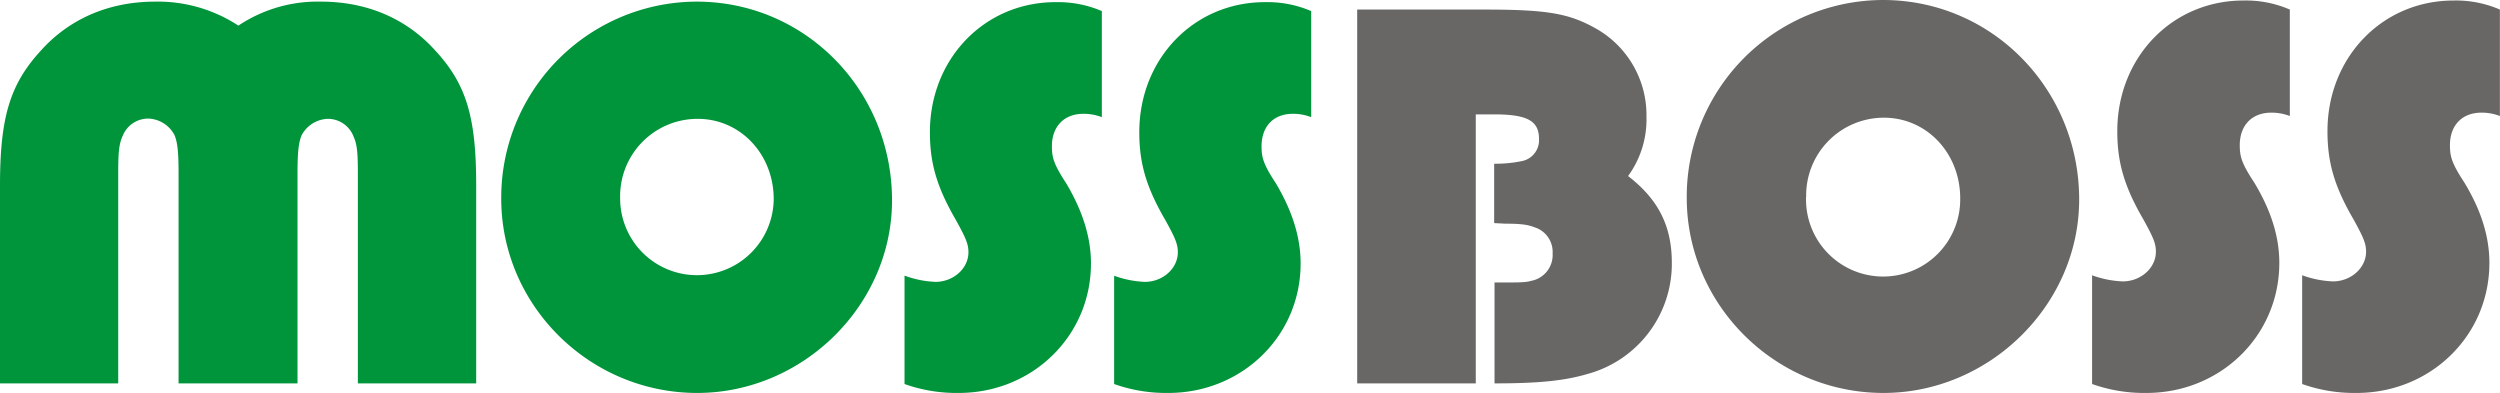
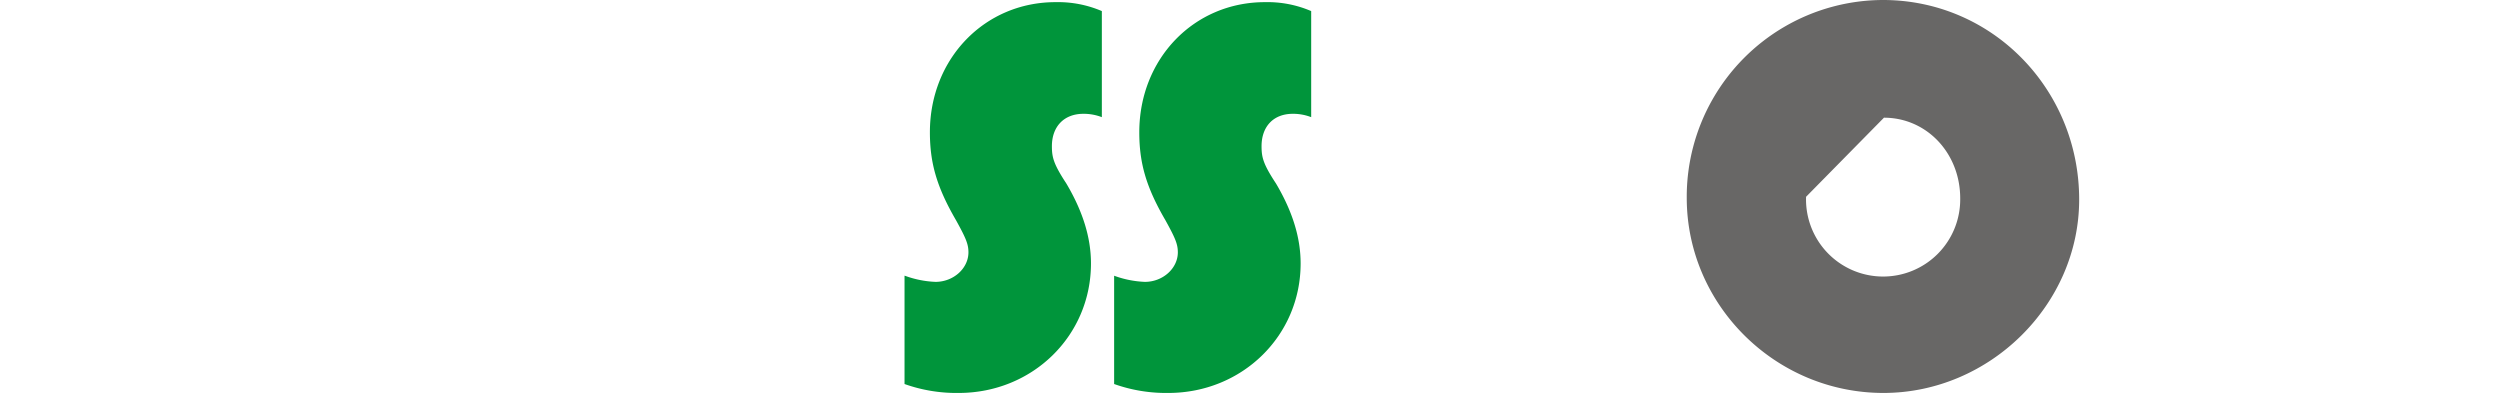
<svg xmlns="http://www.w3.org/2000/svg" id="Layer_1" data-name="Layer 1" viewBox="0 0 476.02 74.82">
  <defs>
    <style>.cls-1{fill:#686766;}.cls-2{fill:#00953b;}</style>
  </defs>
-   <path class="cls-1" d="M258.42,1.82h24.12c12.17,0,16.22.74,21.35,3.62A18.91,18.91,0,0,1,313.5,22.2,18.28,18.28,0,0,1,310,33.52c5.66,4.37,8.33,9.39,8.33,16.54a21.74,21.74,0,0,1-16,21.13C298,72.48,293.11,73,284.57,73V53.79c5,0,5.87,0,7-.32a5,5,0,0,0,4.06-5.23,4.9,4.9,0,0,0-3-4.8c-1.39-.53-2.24-.85-6-.85l-2.13-.11V31.17a24.19,24.19,0,0,0,5.44-.53,4.05,4.05,0,0,0,3.1-4.17c0-3.42-2.14-4.69-8.54-4.69H281V73H258.42V1.82" />
-   <path class="cls-1" d="M395.89,38c0,20.06-17.08,36.82-37.26,36.82-20.59,0-37.46-16.76-37.46-37.14A37.47,37.47,0,0,1,358.53,0c20.81,0,37.36,17,37.36,38m-52-.53a14.68,14.68,0,1,0,29.35.31c0-8.64-6.4-15.37-14.52-15.37A14.79,14.79,0,0,0,343.91,37.47Z" />
-   <path class="cls-1" d="M398.33,52.41a19.18,19.18,0,0,0,5.87,1.17c3.42,0,6.3-2.56,6.3-5.65,0-1.61-.53-2.78-2.35-6.09-3.73-6.4-5-11-5-16.86,0-14.09,10.47-24.88,24-24.88A21,21,0,0,1,436,1.82V22.09a9.58,9.58,0,0,0-3.53-.64c-3.73,0-6,2.46-6,6.19,0,2.14.32,3.42,2.78,7.16C432.38,40,434,45,434,50.06c0,13.87-11.21,24.76-25.3,24.76a29.67,29.67,0,0,1-10.35-1.7V52.41" />
-   <path class="cls-1" d="M438.35,52.41a19.18,19.18,0,0,0,5.87,1.17c3.41,0,6.3-2.56,6.3-5.65,0-1.61-.54-2.78-2.35-6.09-3.74-6.4-5-11-5-16.86,0-14.09,10.47-24.88,24-24.88A21,21,0,0,1,476,1.82V22.09a9.49,9.49,0,0,0-3.51-.64c-3.74,0-6,2.46-6,6.19,0,2.14.32,3.42,2.77,7.16C472.4,40,474,45,474,50.06c0,13.87-11.21,24.76-25.3,24.76a29.7,29.7,0,0,1-10.35-1.7V52.41" />
-   <path class="cls-2" d="M0,35.38C0,22.52,1.8,16.15,7.76,9.66,13.18,3.6,20.72.31,29.55.31A27.92,27.92,0,0,1,45.39,4.88,27.13,27.13,0,0,1,61.12.31c8.82,0,16.37,3.29,21.79,9.35,6,6.49,7.76,12.86,7.76,25.72V73H68.14V33.15c0-3.93-.11-5.63-.85-7.22a5.21,5.21,0,0,0-4.89-3.3,5.84,5.84,0,0,0-5,3.19c-.53,1.38-.75,3-.75,7.23V73H34v-40c0-4.26-.22-5.85-.75-7.23a5.84,5.84,0,0,0-5-3.19,5.21,5.21,0,0,0-4.89,3.3c-.74,1.59-.85,3.29-.85,7.22V73H0V35.38" />
-   <path class="cls-2" d="M169.85,38.15c0,20-17,36.67-37.1,36.67-20.51,0-37.31-16.69-37.31-37A37.31,37.31,0,0,1,132.65.31c20.72,0,37.2,16.9,37.2,37.84m-51.77-.53a14.62,14.62,0,1,0,29.24.31c0-8.61-6.38-15.3-14.46-15.3A14.73,14.73,0,0,0,118.08,37.62Z" />
+   <path class="cls-1" d="M395.89,38c0,20.06-17.08,36.82-37.26,36.82-20.59,0-37.46-16.76-37.46-37.14A37.47,37.47,0,0,1,358.53,0c20.81,0,37.36,17,37.36,38m-52-.53a14.68,14.68,0,1,0,29.35.31c0-8.64-6.4-15.37-14.52-15.37Z" />
  <path class="cls-2" d="M172.29,52.5a19,19,0,0,0,5.84,1.17c3.4,0,6.27-2.55,6.27-5.63,0-1.6-.53-2.77-2.34-6.06-3.71-6.38-5-10.95-5-16.8,0-14,10.42-24.77,23.91-24.77a21.19,21.19,0,0,1,8.83,1.7v20.2a9.52,9.52,0,0,0-3.51-.64c-3.72,0-6,2.45-6,6.17,0,2.12.32,3.4,2.76,7.12,3.08,5.21,4.68,10.21,4.68,15.2,0,13.82-11.16,24.66-25.19,24.66a29.41,29.41,0,0,1-10.31-1.7V52.5" />
  <path class="cls-2" d="M212.14,52.5A19.12,19.12,0,0,0,218,53.67c3.4,0,6.27-2.55,6.27-5.63,0-1.6-.53-2.77-2.34-6.06-3.72-6.38-5-10.95-5-16.8,0-14,10.41-24.77,23.91-24.77a21.08,21.08,0,0,1,8.82,1.7v20.2a9.44,9.44,0,0,0-3.5-.64c-3.72,0-5.95,2.45-5.95,6.17,0,2.12.31,3.4,2.76,7.12,3.08,5.21,4.68,10.21,4.68,15.2,0,13.82-11.17,24.66-25.2,24.66a29.45,29.45,0,0,1-10.31-1.7V52.5" />
</svg>